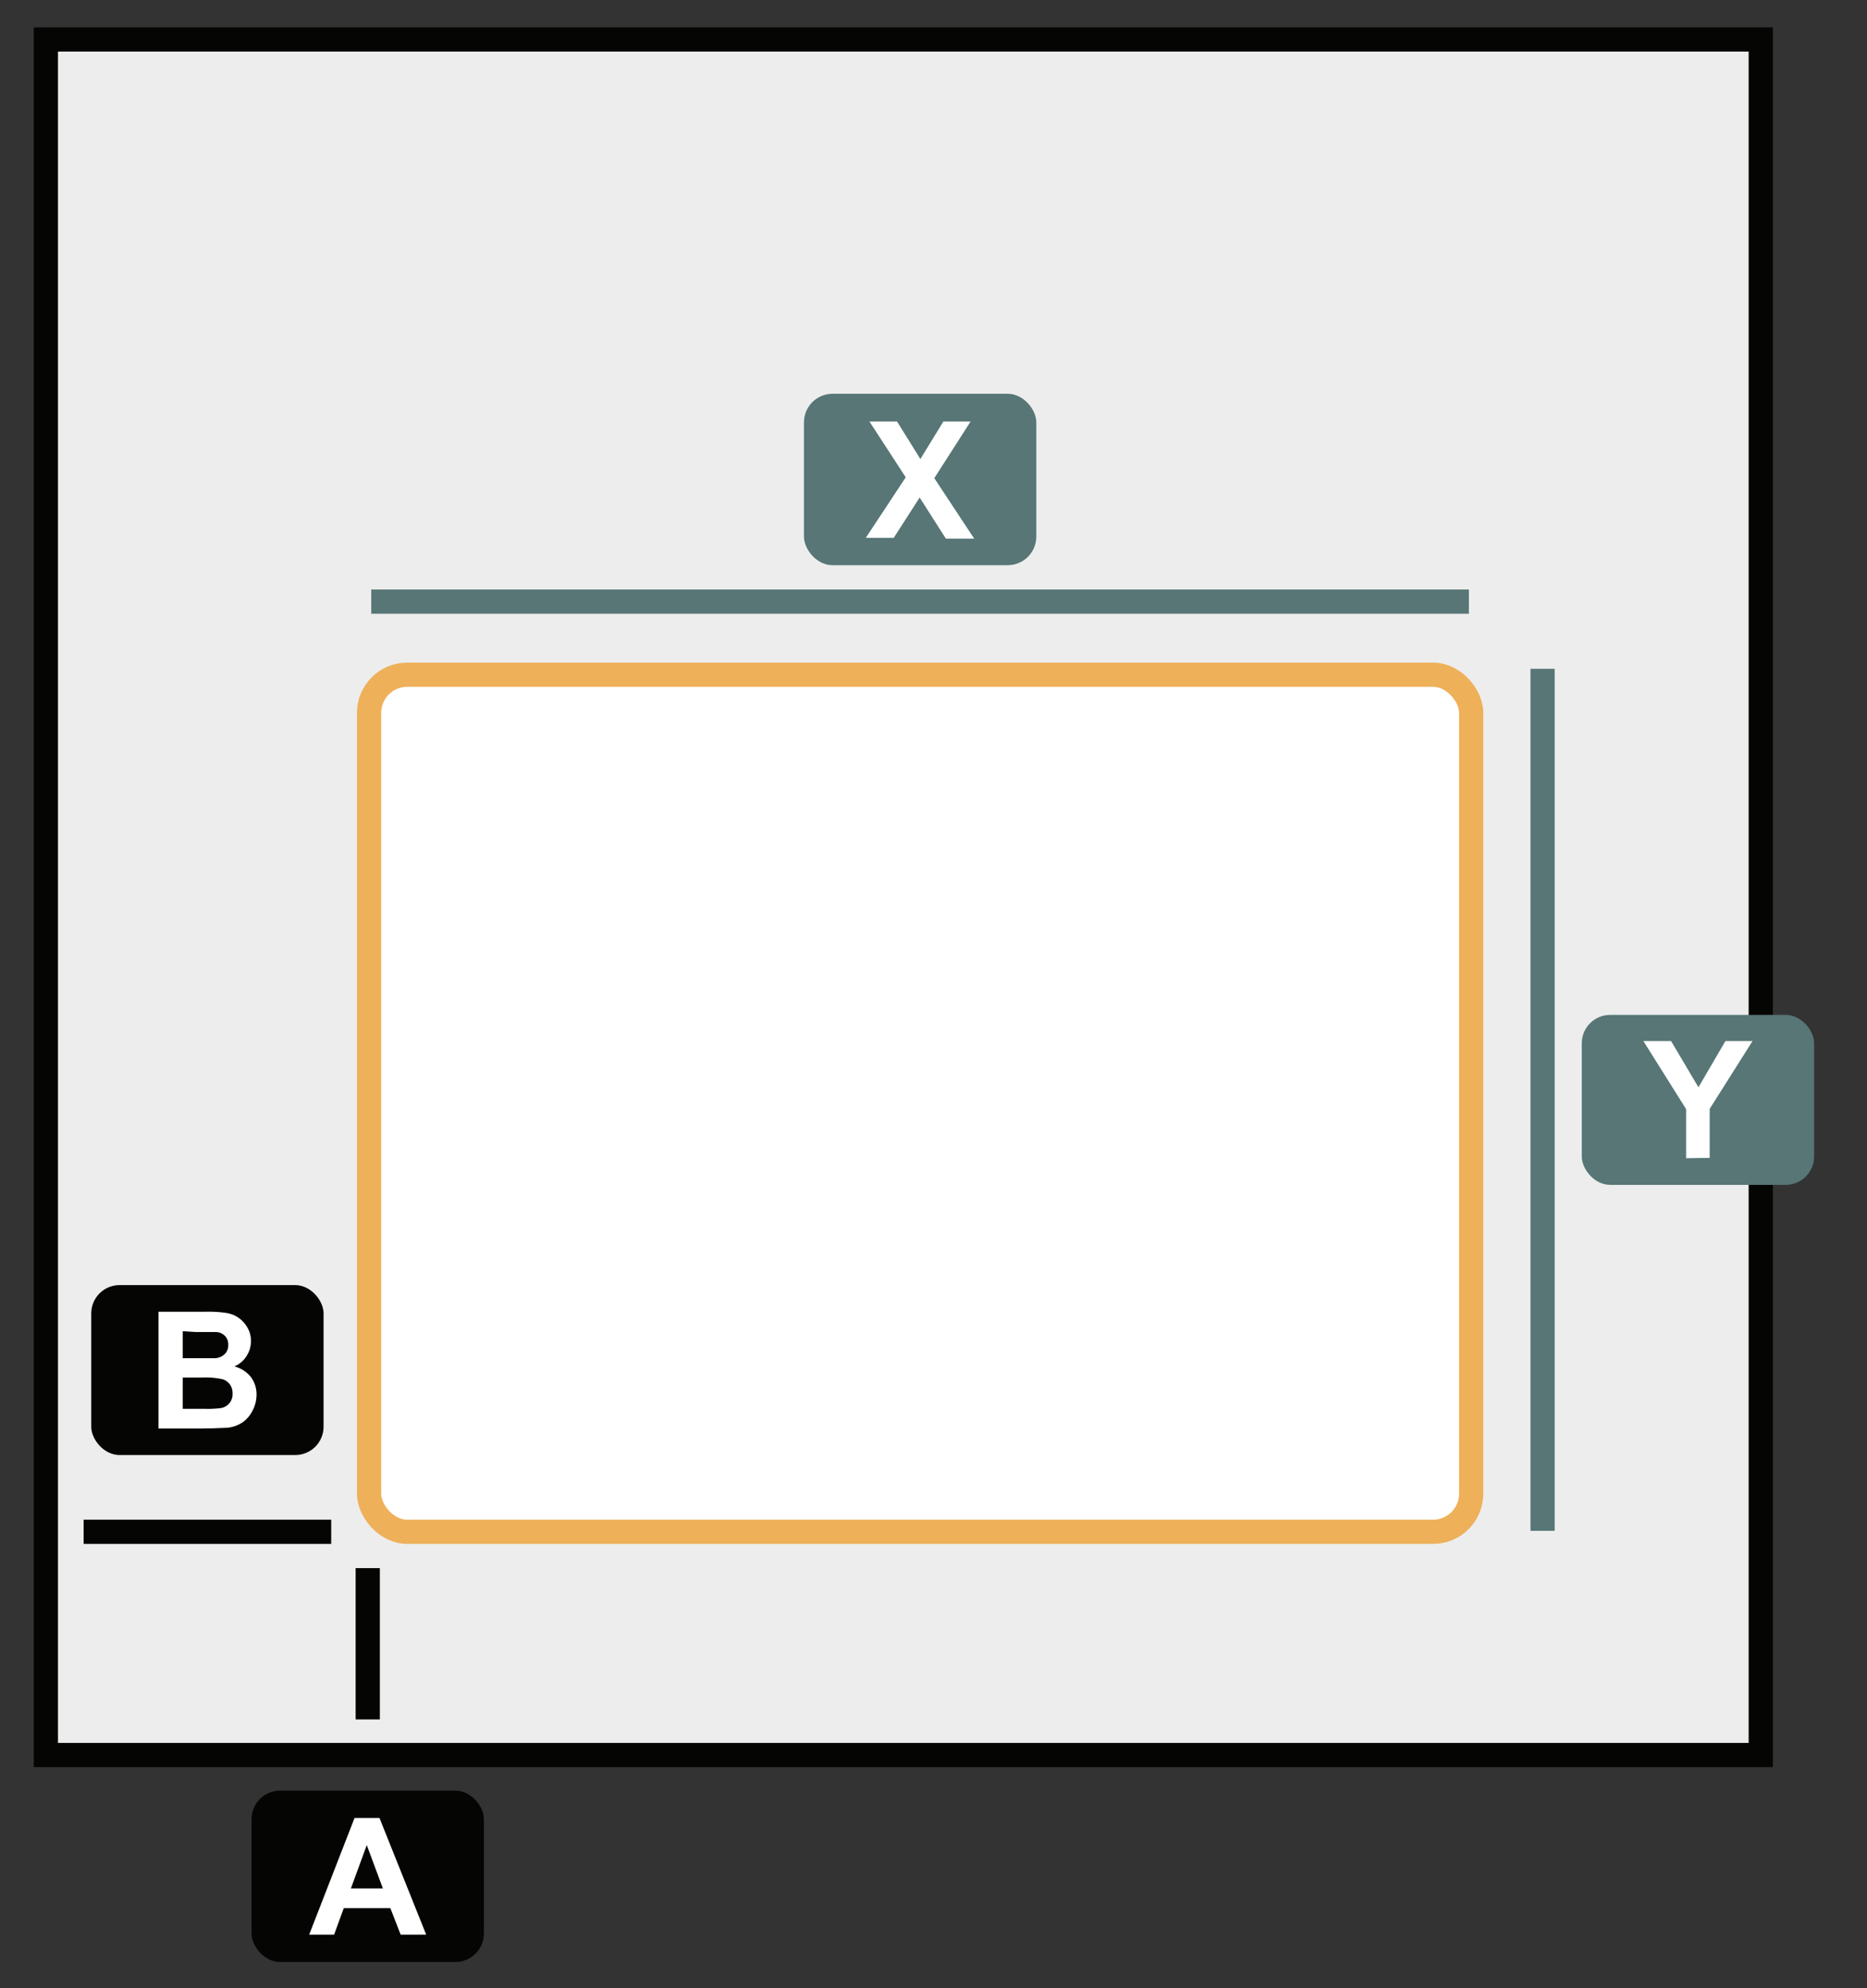
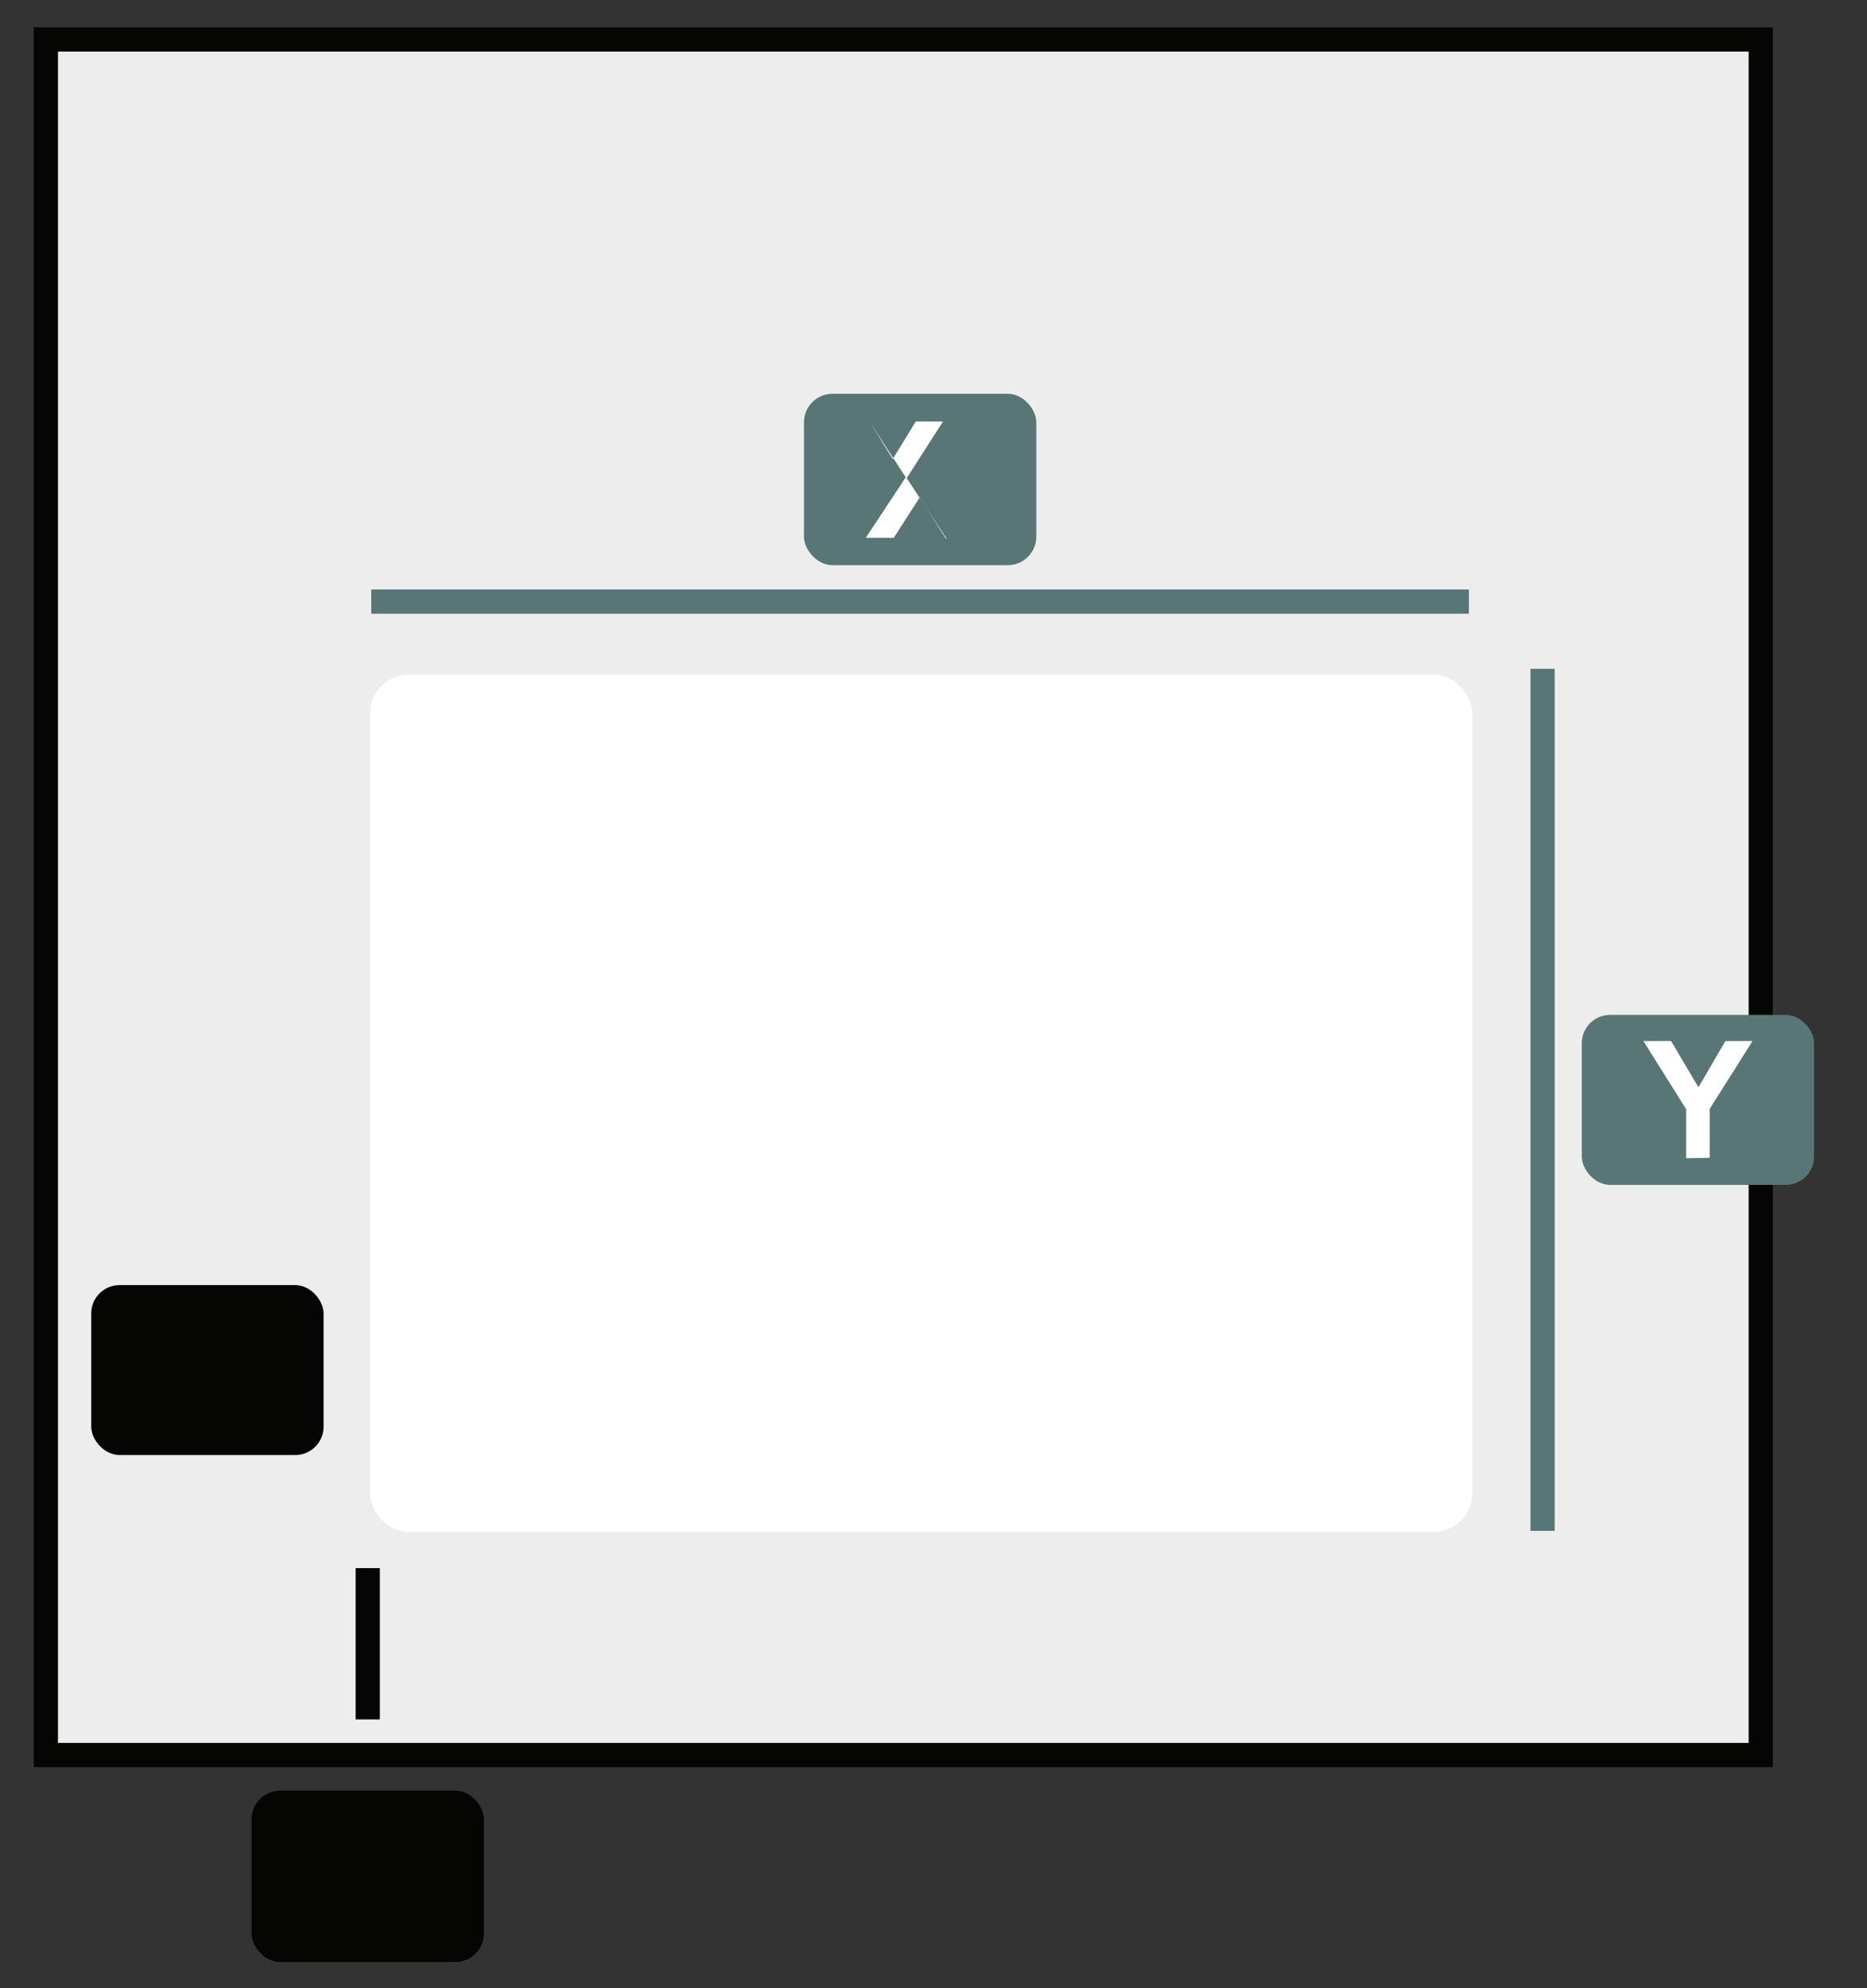
<svg xmlns="http://www.w3.org/2000/svg" id="Layer_1" data-name="Layer 1" viewBox="0 0 154.29 164.24">
  <rect x="0" y="0" width="154.29" height="164.24" fill="#333333" stroke="none" />
  <defs>
    <style>.cls-1{fill:#ededed;}.cls-2,.cls-4,.cls-5{fill:none;}.cls-2{stroke:#050504;}.cls-2,.cls-4,.cls-5,.cls-6{stroke-miterlimit:10;stroke-width:2px;}.cls-3{fill:#fff;}.cls-4{stroke:#eeb059;}.cls-5,.cls-6{stroke:#577675;}.cls-6,.cls-7{fill:#577675;}.cls-8{fill:#050504;}</style>
  </defs>
  <rect class="cls-1" x="3.63" y="3.32" width="141.72" height="141.72" />
  <rect class="cls-2" x="3.79" y="3.26" width="141.72" height="141.72" />
  <rect class="cls-3" x="30.59" y="55.74" width="91.08" height="70.8" rx="3.15" />
-   <rect class="cls-4" x="30.5" y="55.74" width="91.08" height="70.8" rx="3.15" />
  <line class="cls-5" x1="127.48" y1="55.25" x2="127.48" y2="126.46" />
  <line class="cls-6" x1="121.39" y1="49.7" x2="30.68" y2="49.7" />
-   <line class="cls-2" x1="27.37" y1="126.54" x2="6.91" y2="126.54" />
  <rect class="cls-7" x="130.72" y="83.84" width="19.2" height="14.04" rx="2.34" />
  <path class="cls-3" d="M139.34,95.68V91.62L135.81,86h2.29l2.26,3.82L142.59,86h2.24l-3.54,5.6v4.05Z" />
  <rect class="cls-7" x="66.44" y="32.53" width="19.2" height="14.16" rx="2.36" />
-   <path class="cls-3" d="M71.55,44.43l3.3-5-3-4.61h2.28l1.93,3.1,1.9-3.1h2.25l-3,4.68,3.3,5H78.17L76,41.1l-2.14,3.33Z" />
+   <path class="cls-3" d="M71.55,44.43l3.3-5-3-4.61l1.93,3.1,1.9-3.1h2.25l-3,4.68,3.3,5H78.17L76,41.1l-2.14,3.33Z" />
  <line class="cls-2" x1="30.39" y1="129.54" x2="30.39" y2="142.04" />
  <rect class="cls-8" x="20.79" y="147.92" width="19.2" height="14.16" rx="2.36" />
-   <path class="cls-3" d="M35.22,159.82H33.11l-.85-2.19H28.41l-.8,2.19H25.55l3.75-9.64h2.06ZM31.64,156l-1.33-3.58L29,156Z" />
  <rect class="cls-8" x="7.54" y="106.16" width="19.2" height="14.04" rx="2.34" />
-   <path class="cls-3" d="M13.1,108.36H17a10.14,10.14,0,0,1,1.7.1,2.48,2.48,0,0,1,1,.39,2.51,2.51,0,0,1,.74.81,2.17,2.17,0,0,1,.3,1.13,2.28,2.28,0,0,1-.37,1.24,2.22,2.22,0,0,1-1,.85,2.56,2.56,0,0,1,1.36.87,2.38,2.38,0,0,1,.47,1.46,2.81,2.81,0,0,1-.31,1.28,2.6,2.6,0,0,1-.83,1,2.8,2.8,0,0,1-1.31.46c-.32,0-1.11.06-2.35.06H13.1Zm2,1.61v2.23h1.27c.76,0,1.23,0,1.42,0a1.28,1.28,0,0,0,.78-.34,1,1,0,0,0,.29-.76,1,1,0,0,0-.25-.72,1.07,1.07,0,0,0-.73-.34c-.19,0-.75,0-1.66,0Zm0,3.83v2.58h1.8a8.8,8.8,0,0,0,1.34-.06,1.18,1.18,0,0,0,.7-.38,1.17,1.17,0,0,0,.28-.82,1.27,1.27,0,0,0-.21-.74,1.21,1.21,0,0,0-.61-.44,6.72,6.72,0,0,0-1.73-.14Z" />
</svg>